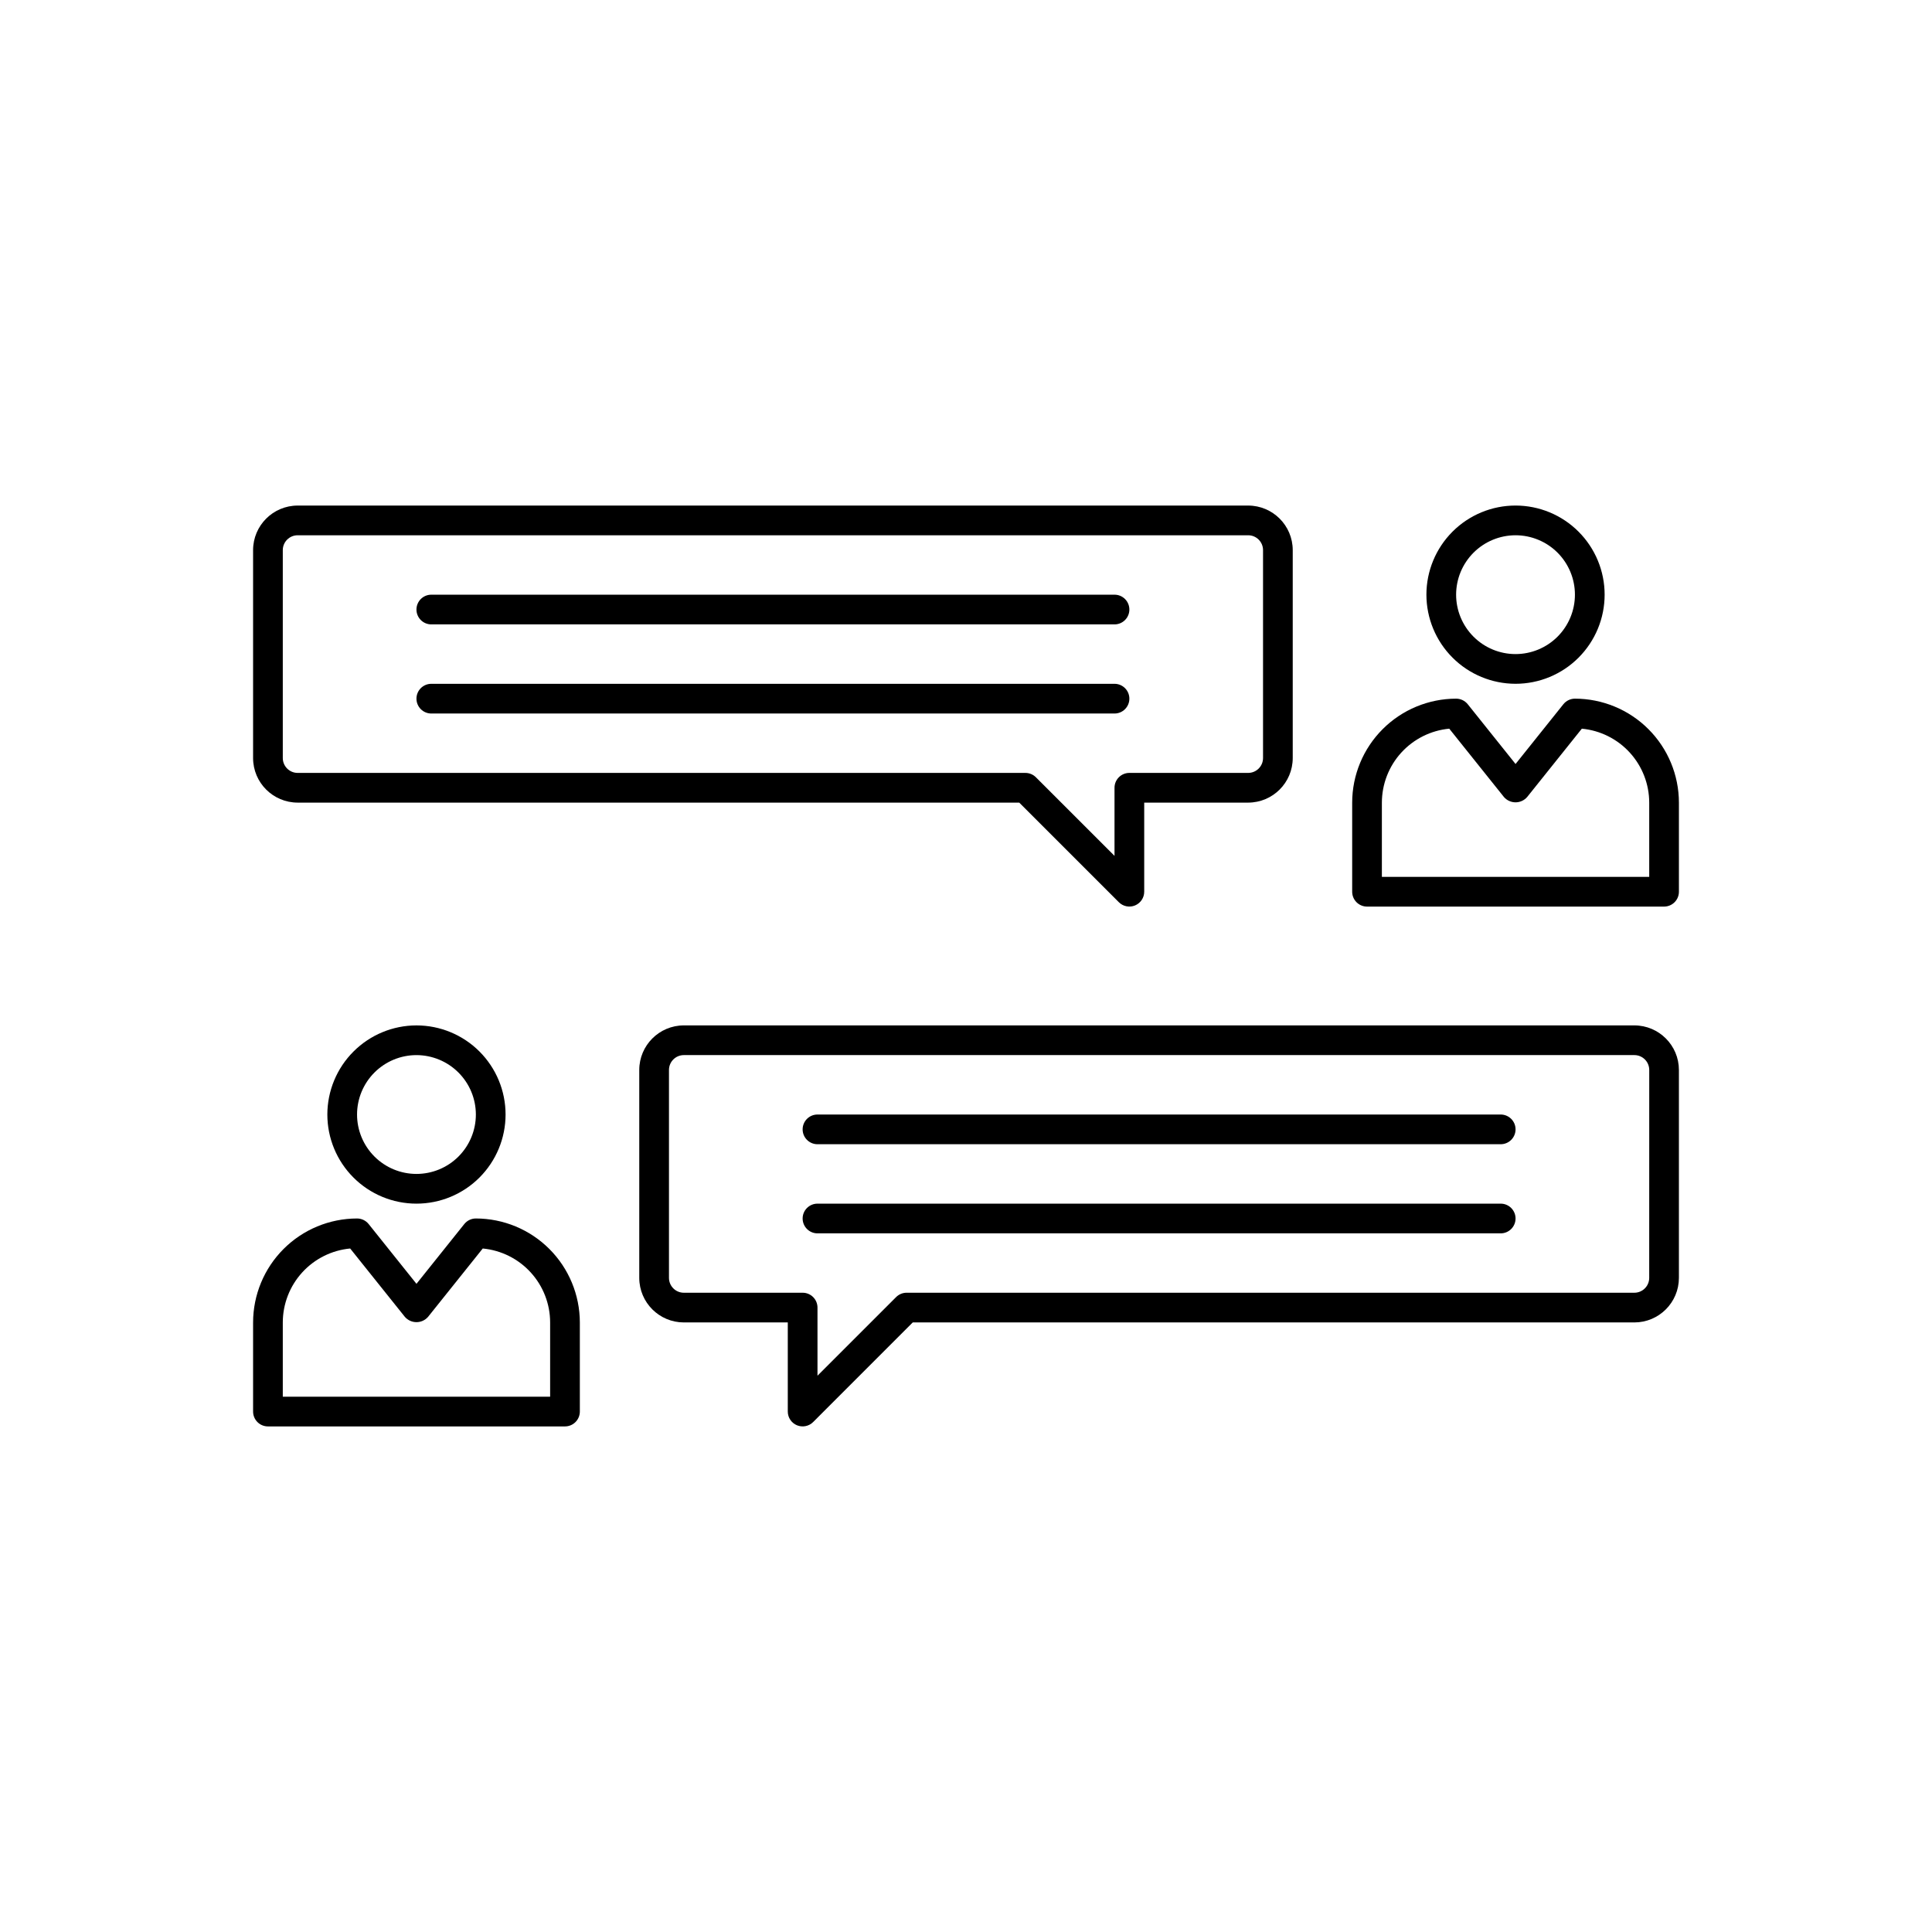
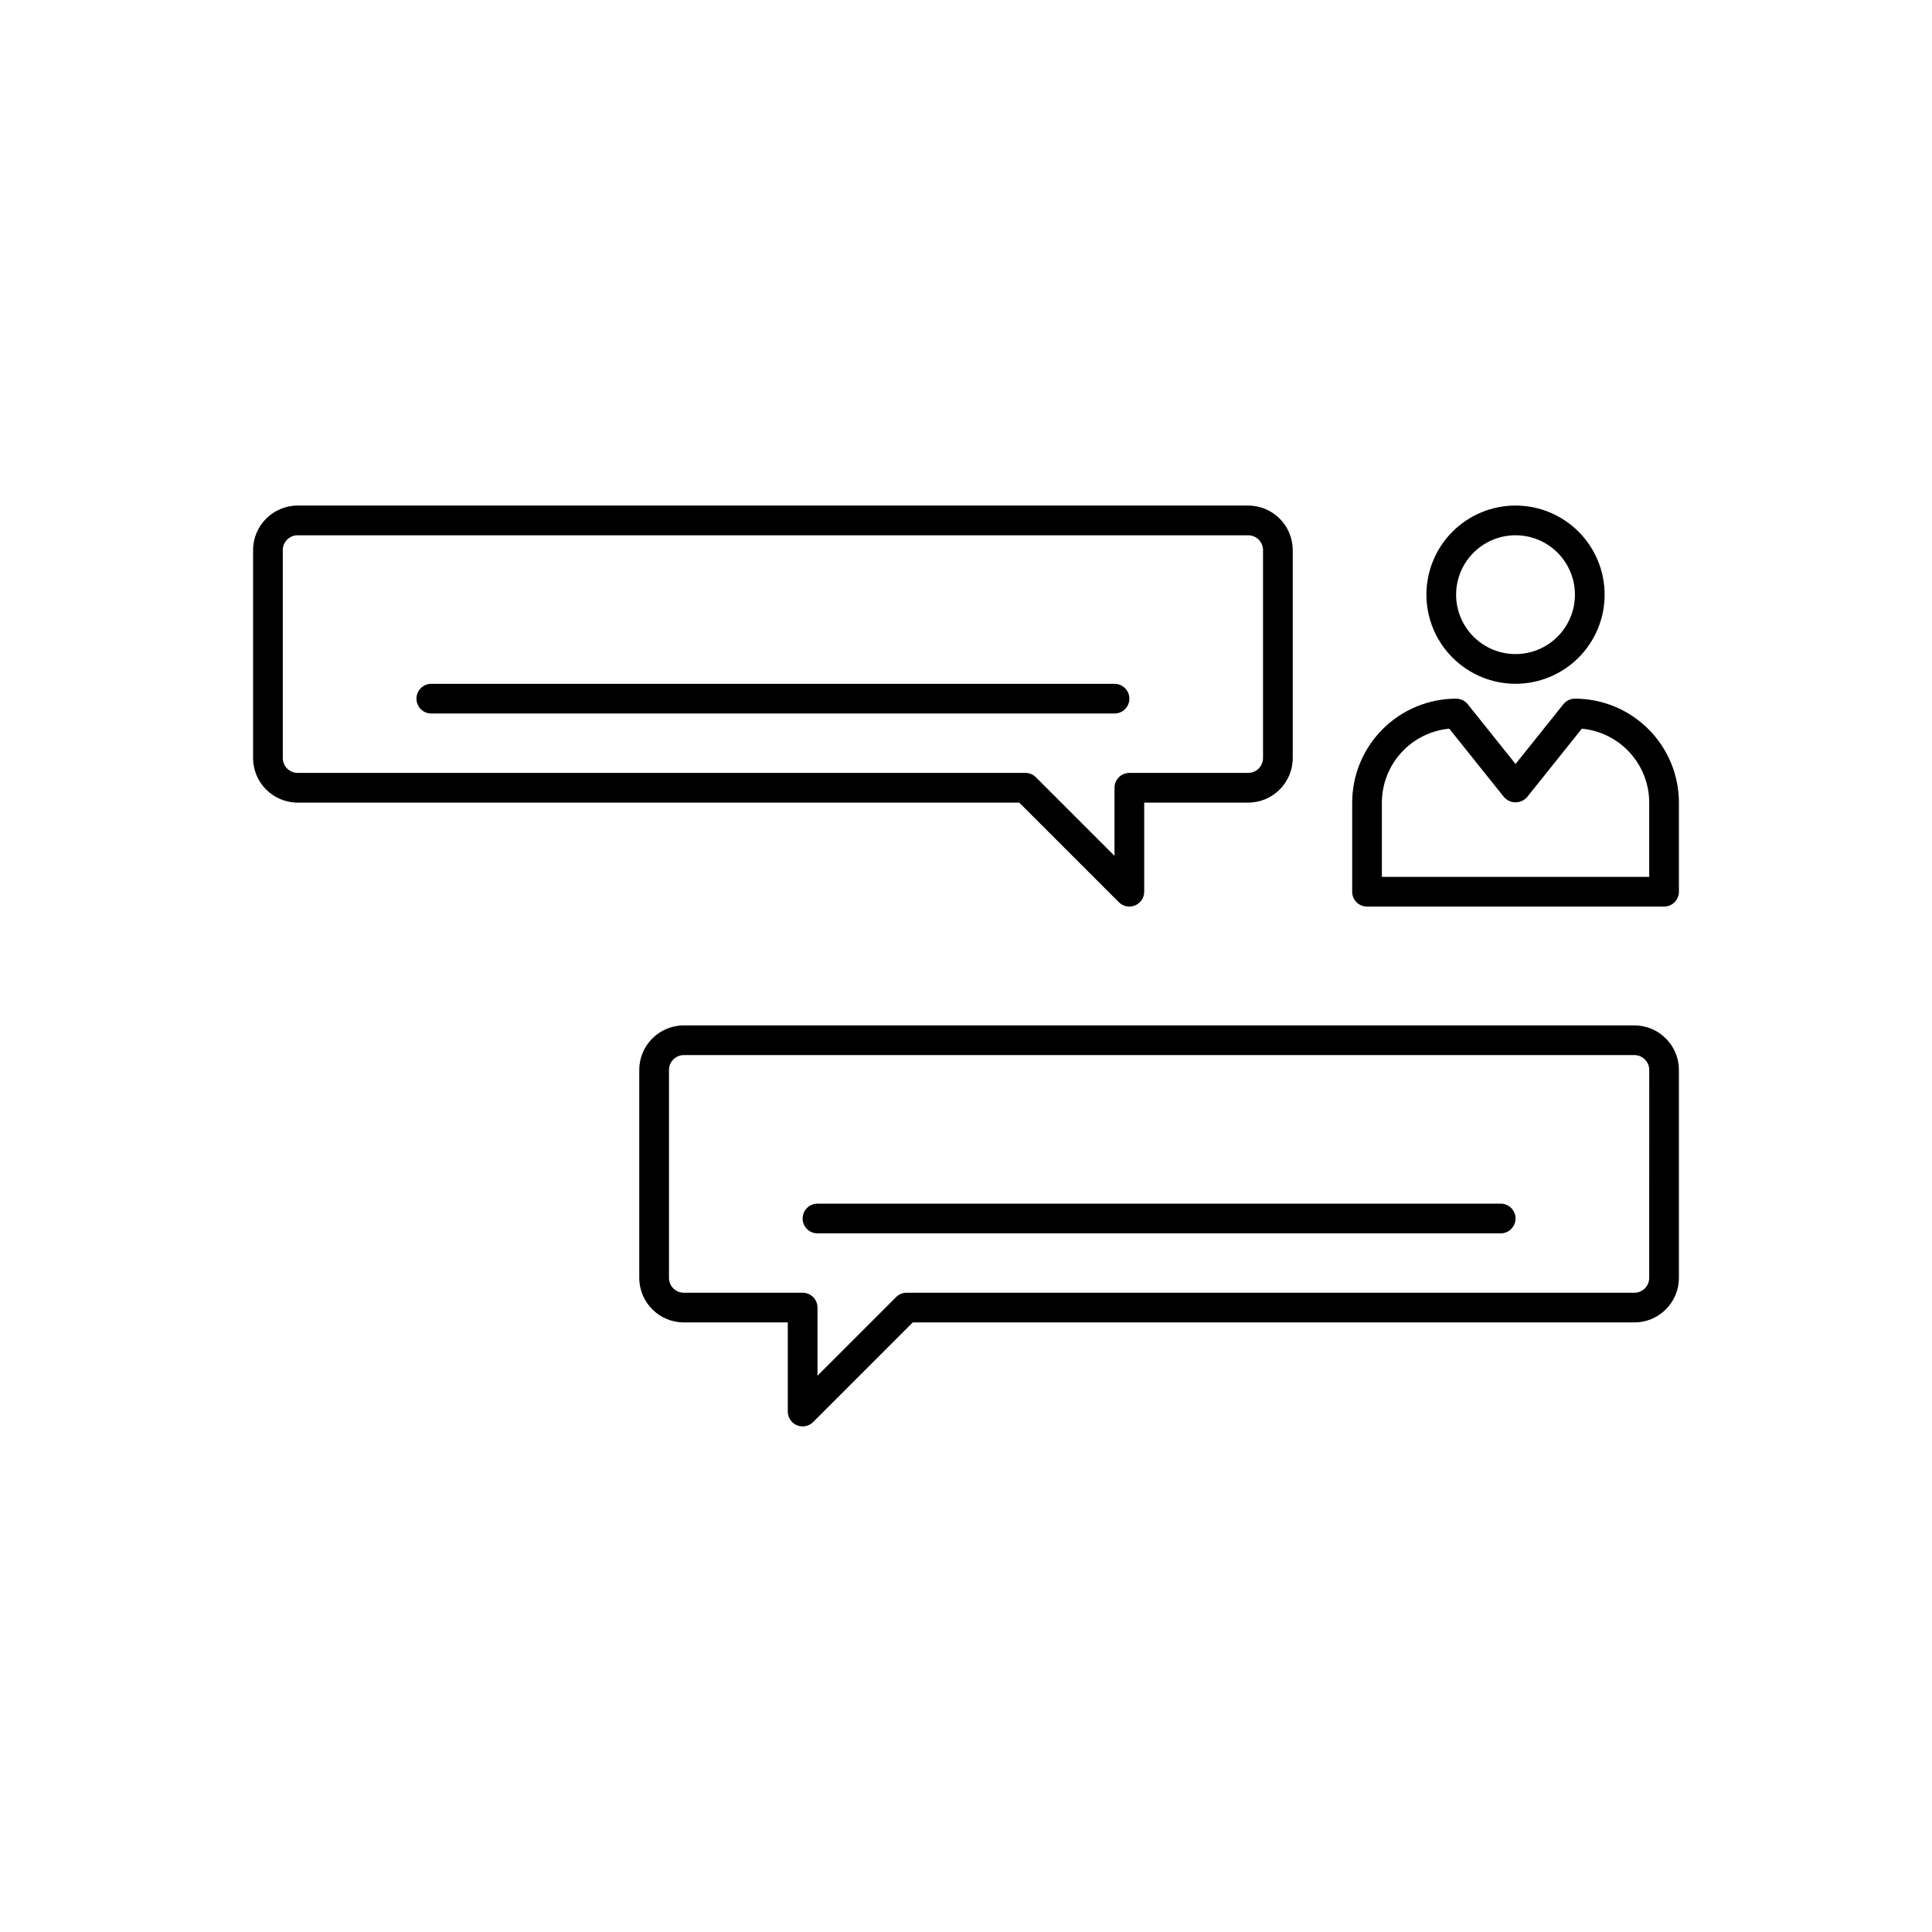
<svg xmlns="http://www.w3.org/2000/svg" fill="#000000" width="800px" height="800px" version="1.1" viewBox="144 144 512 512">
  <g>
    <path d="m222.88 356.7h191.23l26.398 26.398c1.125 1.125 2.82 1.461 4.289 0.852s2.43-2.043 2.43-3.633v-23.617h27.551c6.519-0.008 11.801-5.289 11.809-11.809v-55.105c-0.008-6.516-5.289-11.801-11.809-11.809h-251.9c-6.519 0.008-11.801 5.293-11.809 11.809v55.105c0.008 6.519 5.289 11.801 11.809 11.809zm-3.938-66.914c0.004-2.172 1.766-3.934 3.938-3.934h251.9c2.176 0 3.934 1.762 3.938 3.934v55.105c-0.004 2.172-1.762 3.934-3.938 3.938h-31.488c-2.172 0-3.934 1.762-3.934 3.934v18.051l-20.836-20.832c-0.734-0.738-1.738-1.152-2.781-1.152h-192.86c-2.172-0.004-3.934-1.766-3.938-3.938z" />
    <path d="m561.38 329.15c-1.195 0.004-2.328 0.547-3.074 1.48l-12.668 15.836-12.672-15.84v0.004c-0.746-0.934-1.879-1.477-3.074-1.48-7.305 0.012-14.309 2.914-19.473 8.082-5.164 5.164-8.07 12.168-8.078 19.473v23.617c0 1.043 0.414 2.043 1.152 2.781 0.738 0.738 1.738 1.152 2.781 1.152h78.723c1.043 0 2.043-0.414 2.781-1.152 0.738-0.738 1.152-1.738 1.152-2.781v-23.617c-0.008-7.305-2.914-14.309-8.078-19.473-5.164-5.168-12.168-8.07-19.473-8.082zm19.68 47.23-70.848 0.004v-19.68c0.008-4.902 1.84-9.625 5.141-13.25 3.301-3.621 7.836-5.887 12.715-6.348l14.496 18.117c0.773 0.891 1.895 1.402 3.074 1.402 1.176 0 2.297-0.512 3.07-1.402l14.496-18.117c4.879 0.461 9.414 2.727 12.715 6.348 3.301 3.625 5.137 8.348 5.141 13.25z" />
    <path d="m545.63 325.21c6.262 0 12.27-2.488 16.695-6.918 4.43-4.43 6.918-10.434 6.918-16.699 0-6.262-2.488-12.27-6.918-16.699-4.426-4.43-10.434-6.918-16.695-6.918-6.266 0-12.273 2.488-16.699 6.918-4.43 4.43-6.918 10.438-6.918 16.699 0.008 6.262 2.496 12.266 6.926 16.691 4.426 4.43 10.43 6.918 16.691 6.926zm0-39.359c4.172 0 8.18 1.656 11.133 4.609 2.949 2.953 4.609 6.957 4.609 11.133 0 4.176-1.66 8.18-4.609 11.133-2.953 2.953-6.961 4.613-11.133 4.613-4.176 0-8.184-1.66-11.133-4.613-2.953-2.953-4.613-6.957-4.613-11.133 0.004-4.172 1.664-8.176 4.617-11.129 2.949-2.949 6.953-4.609 11.129-4.613z" />
-     <path d="m258.3 309.47h181.06c2.172 0 3.934-1.762 3.934-3.934 0-2.176-1.762-3.938-3.934-3.938h-181.06c-2.172 0-3.934 1.762-3.934 3.938 0 2.172 1.762 3.934 3.934 3.934z" />
    <path d="m258.3 333.09h181.06c2.172 0 3.934-1.762 3.934-3.938 0-2.172-1.762-3.934-3.934-3.934h-181.06c-2.172 0-3.934 1.762-3.934 3.934 0 2.176 1.762 3.938 3.934 3.938z" />
    <path d="m577.12 415.74h-251.9c-6.519 0.008-11.801 5.289-11.809 11.809v55.105c0.008 6.516 5.289 11.801 11.809 11.805h27.551v23.617c0 1.594 0.961 3.027 2.43 3.637 1.473 0.609 3.164 0.273 4.289-0.852l26.398-26.402h191.23c6.519-0.004 11.805-5.289 11.809-11.805v-55.105c-0.004-6.519-5.289-11.801-11.809-11.809zm3.938 66.914c-0.004 2.172-1.762 3.934-3.938 3.934h-192.86c-1.043 0-2.043 0.414-2.781 1.152l-20.836 20.836v-18.051c0-1.043-0.414-2.047-1.152-2.785-0.738-0.738-1.738-1.152-2.781-1.152h-31.488c-2.172 0-3.934-1.762-3.938-3.934v-55.105c0.004-2.172 1.766-3.934 3.938-3.938h251.91-0.004c2.176 0.004 3.934 1.766 3.938 3.938z" />
-     <path d="m270.11 466.91c-1.195 0-2.324 0.543-3.074 1.48l-12.668 15.836-12.672-15.84v0.004c-0.746-0.938-1.879-1.48-3.074-1.48-7.305 0.008-14.309 2.914-19.473 8.078-5.164 5.168-8.07 12.168-8.078 19.473v23.617c0 1.043 0.414 2.047 1.152 2.785 0.738 0.738 1.738 1.152 2.785 1.152h78.719c1.043 0 2.043-0.414 2.781-1.152 0.738-0.738 1.156-1.742 1.156-2.785v-23.617c-0.012-7.305-2.914-14.305-8.082-19.473-5.164-5.164-12.168-8.07-19.473-8.078zm19.68 47.23-70.848 0.004v-19.684c0.008-4.898 1.84-9.625 5.141-13.246 3.301-3.625 7.836-5.887 12.715-6.348l14.496 18.117c0.773 0.891 1.895 1.402 3.074 1.402 1.18 0 2.301-0.512 3.07-1.402l14.496-18.117c4.879 0.461 9.414 2.723 12.715 6.348 3.305 3.621 5.137 8.348 5.141 13.246z" />
-     <path d="m230.75 439.36c0 6.262 2.488 12.27 6.918 16.699 4.43 4.43 10.434 6.918 16.699 6.918 6.262 0 12.27-2.488 16.699-6.918 4.426-4.43 6.914-10.438 6.914-16.699 0-6.266-2.488-12.27-6.914-16.699-4.43-4.43-10.438-6.918-16.699-6.918-6.262 0.008-12.266 2.496-16.691 6.926-4.43 4.426-6.918 10.43-6.926 16.691zm39.359 0c0 4.176-1.656 8.18-4.609 11.133-2.953 2.953-6.957 4.609-11.133 4.609-4.176 0-8.18-1.656-11.133-4.609-2.953-2.953-4.613-6.957-4.613-11.133s1.66-8.18 4.613-11.133c2.953-2.953 6.957-4.613 11.133-4.613 4.172 0.008 8.176 1.668 11.125 4.617 2.953 2.953 4.613 6.953 4.617 11.129z" />
-     <path d="m541.7 439.36h-181.06c-2.172 0-3.934 1.762-3.934 3.934 0 2.176 1.762 3.938 3.934 3.938h181.06c2.172 0 3.938-1.762 3.938-3.938 0-2.172-1.766-3.934-3.938-3.934z" />
    <path d="m541.7 462.98h-181.06c-2.172 0-3.934 1.762-3.934 3.934 0 2.176 1.762 3.938 3.934 3.938h181.06c2.172 0 3.938-1.762 3.938-3.938 0-2.172-1.766-3.934-3.938-3.934z" />
  </g>
</svg>